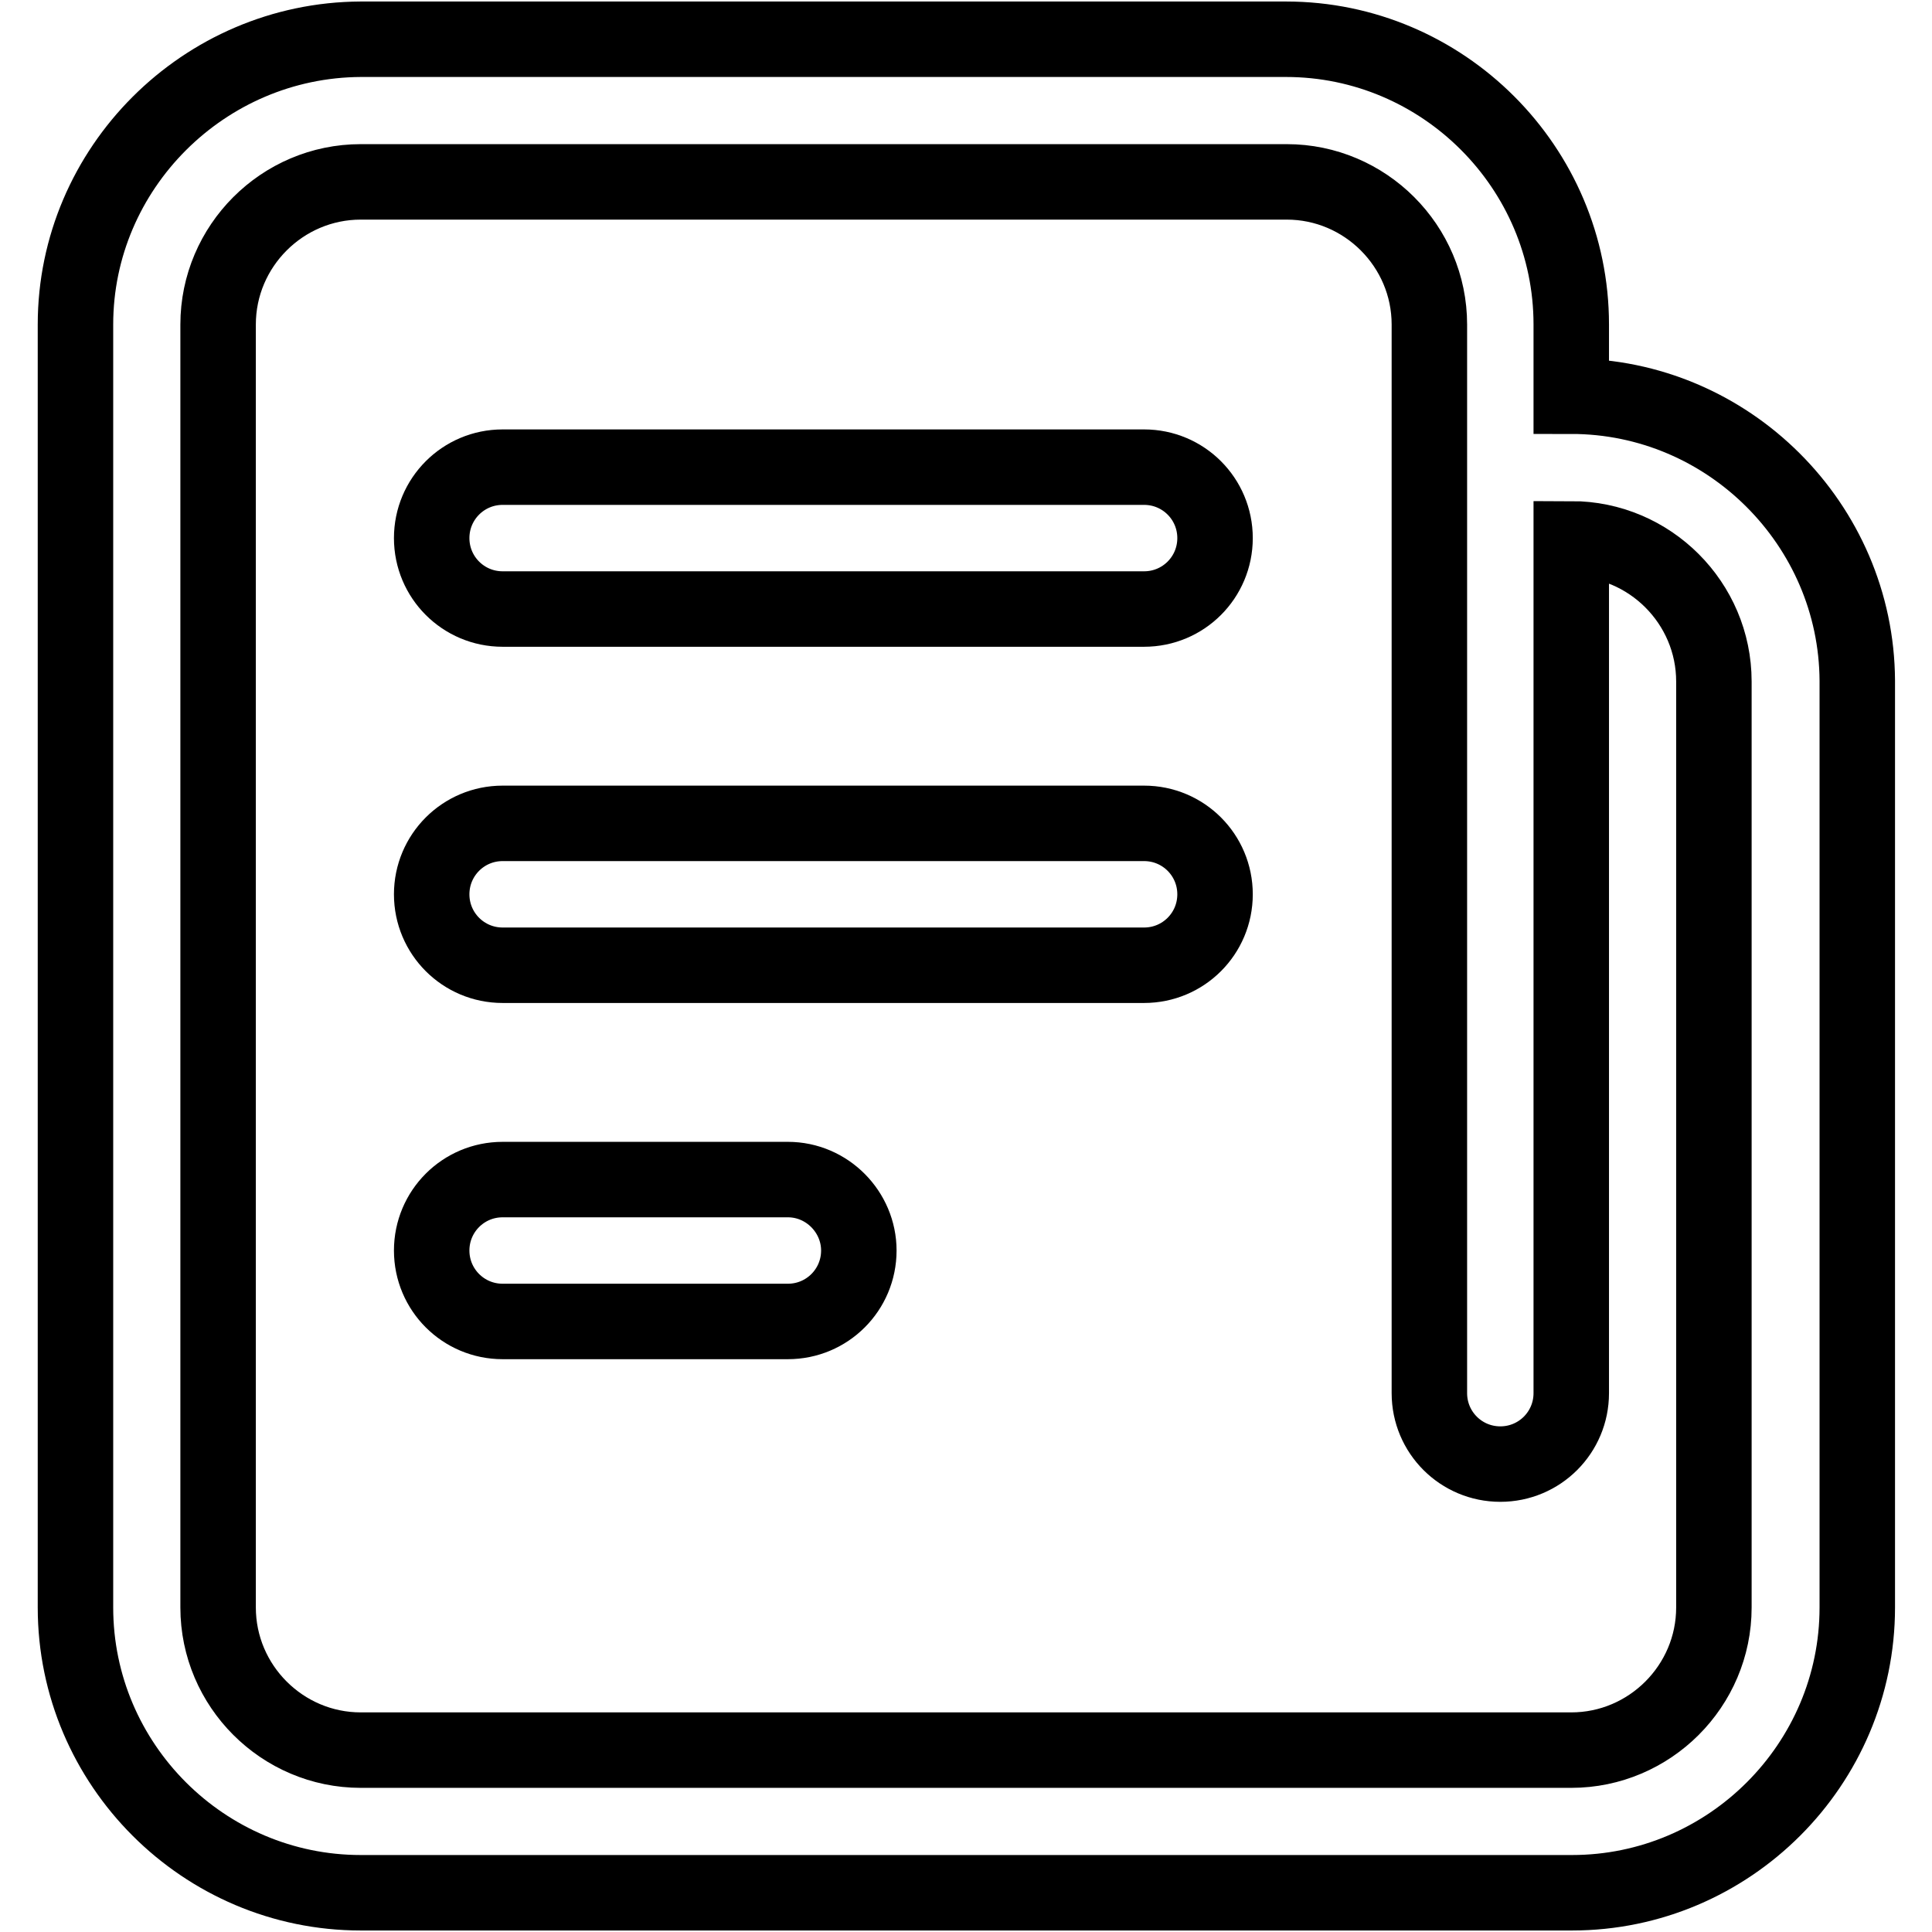
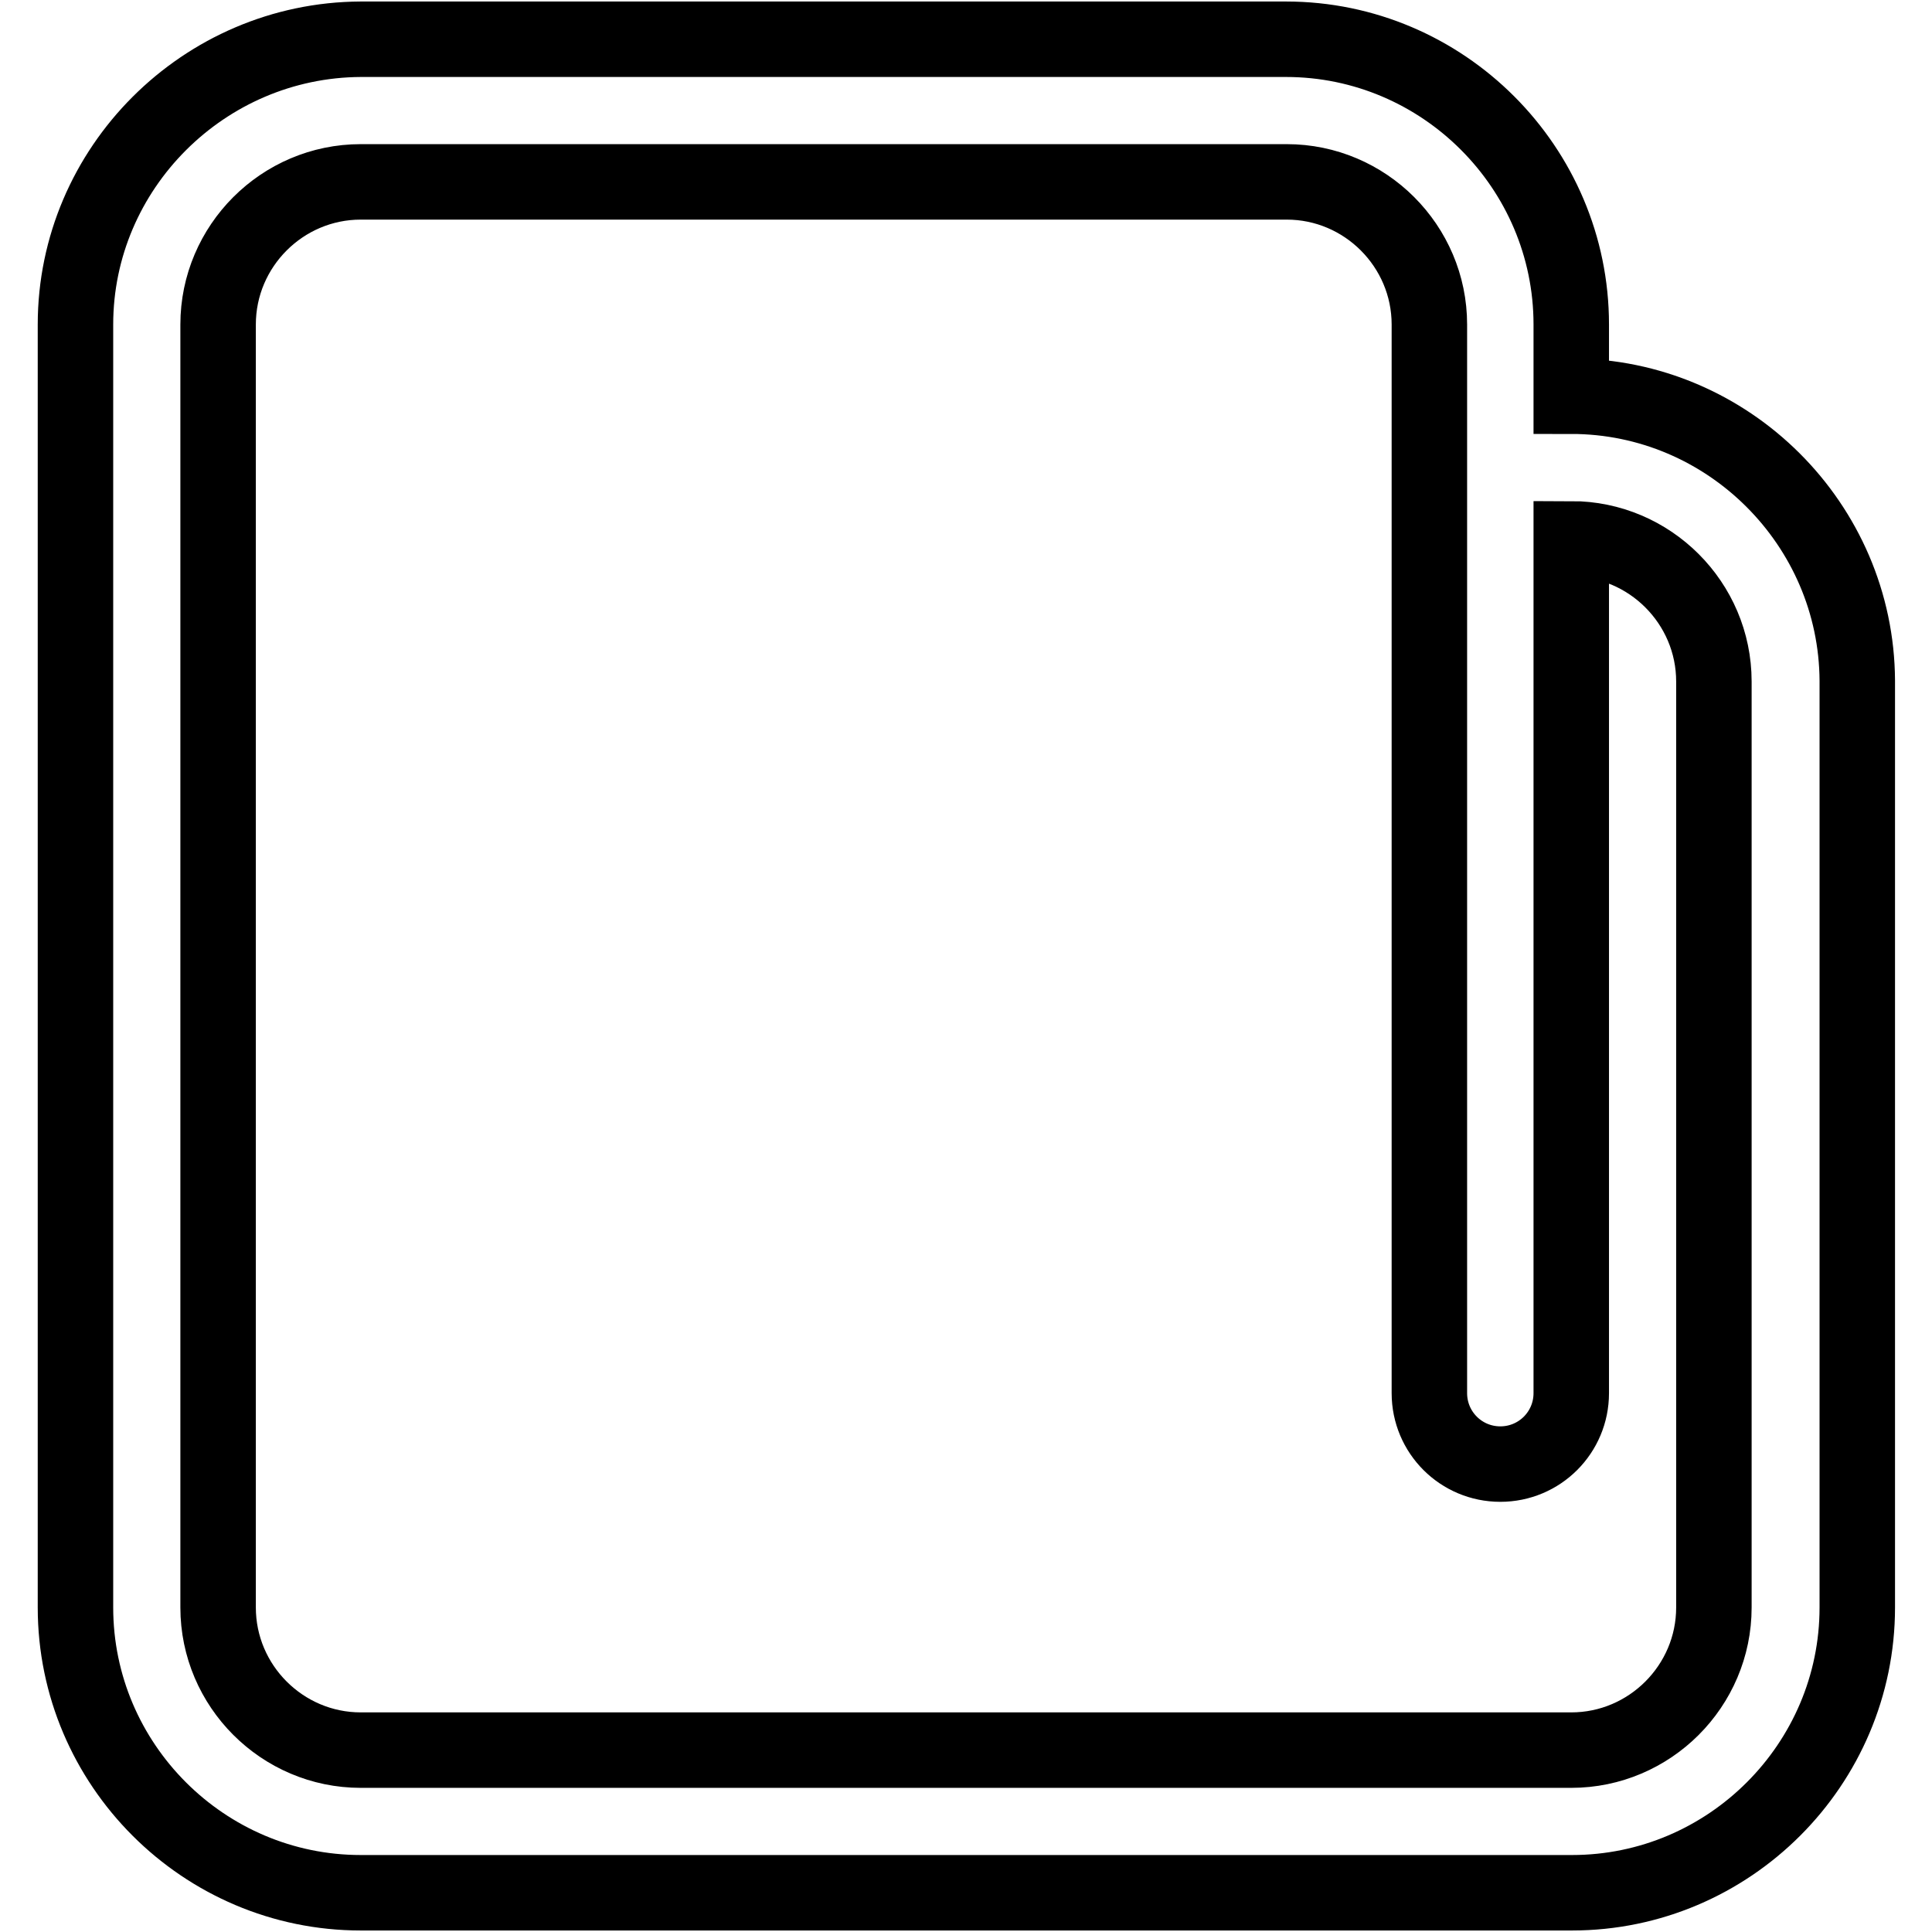
<svg xmlns="http://www.w3.org/2000/svg" version="1.1" x="0px" y="0px" viewBox="0 0 256 256" enable-background="new 0 0 256 256" xml:space="preserve">
  <g>
-     <path stroke-width="10" fill-opacity="0" stroke="#000000" d="M104.4,156.3H66.6c-5.2,0-9.4,4.2-9.4,9.4c0,5.2,4.2,9.4,9.4,9.4h37.8c5.2,0,9.4-4.2,9.4-9.4 C113.8,160.6,109.6,156.3,104.4,156.3z M151.6,109.1h-85c-5.2,0-9.4,4.2-9.4,9.4s4.2,9.4,9.4,9.4h85c5.2,0,9.4-4.2,9.4-9.4 S156.8,109.1,151.6,109.1z M151.6,61.9h-85c-5.2,0-9.4,4.2-9.4,9.4s4.2,9.4,9.4,9.4h85c5.2,0,9.4-4.2,9.4-9.4 S156.8,61.9,151.6,61.9z" />
    <path stroke-width="10" fill-opacity="0" stroke="#000000" d="M208.2,52.5V43c0-20.8-17-37.8-37.8-37.8H47.8C27,5.3,10,22.3,10,43V213c0,20.8,17,37.8,37.8,37.8h160.5 c20.8,0,37.8-17,37.8-37.8V90.2C246,69.5,229,52.5,208.2,52.5z M227.1,213c0,10.4-8.5,18.9-18.9,18.9H47.8 c-10.4,0-18.9-8.5-18.9-18.9V43c0-10.4,8.5-18.9,18.9-18.9h122.7c10.4,0,18.9,8.5,18.9,18.9v141.6c0,5.2,4.2,9.4,9.4,9.4 s9.4-4.2,9.4-9.4V71.4c10.4,0,18.9,8.5,18.9,18.9V213z" />
  </g>
</svg>